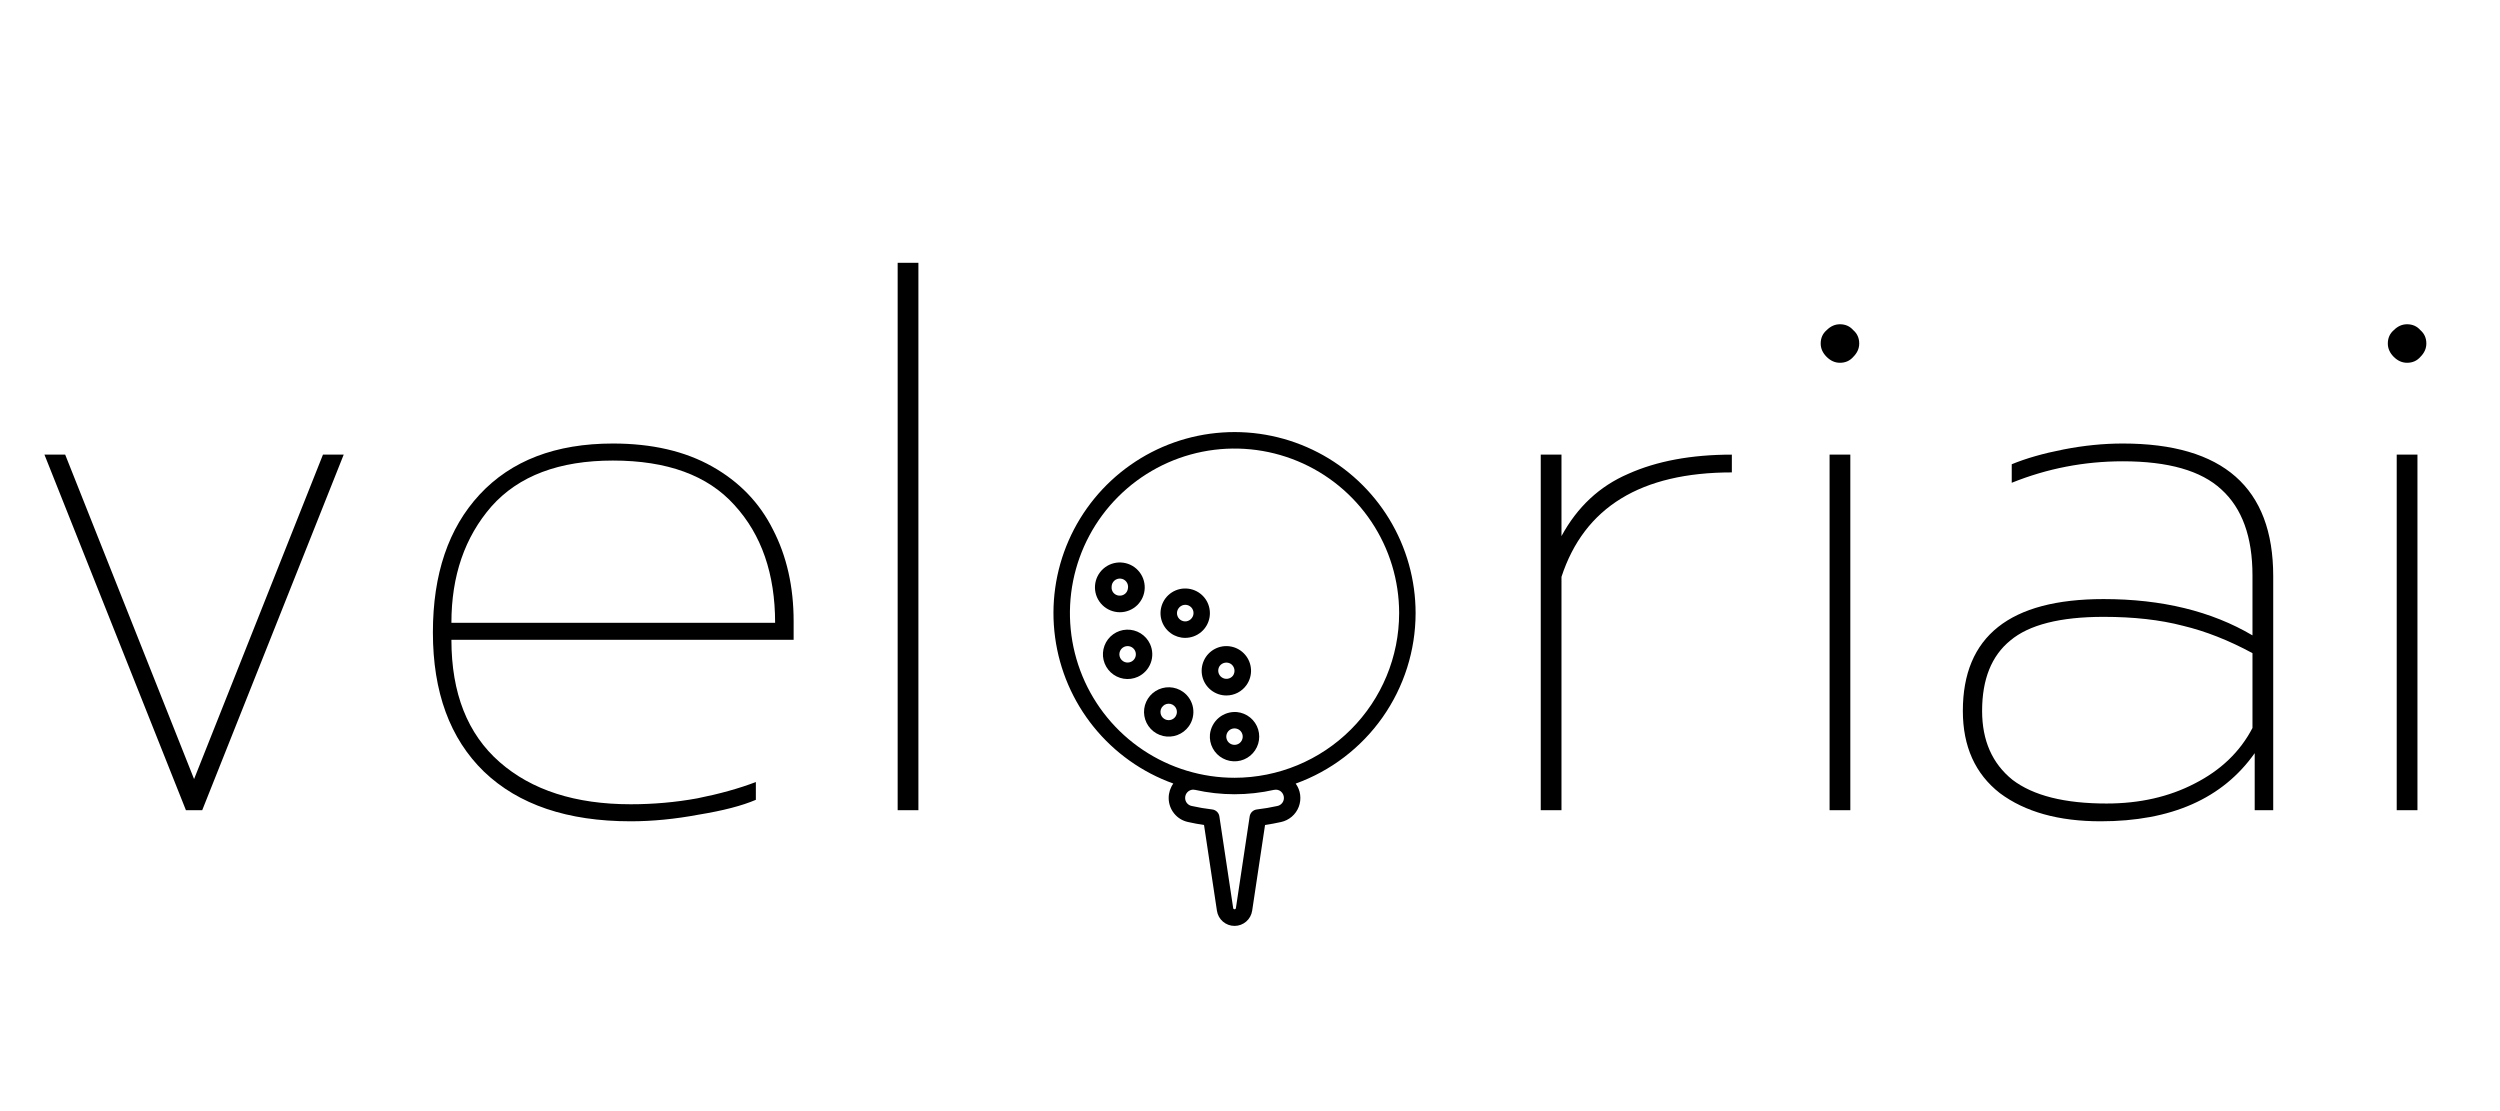
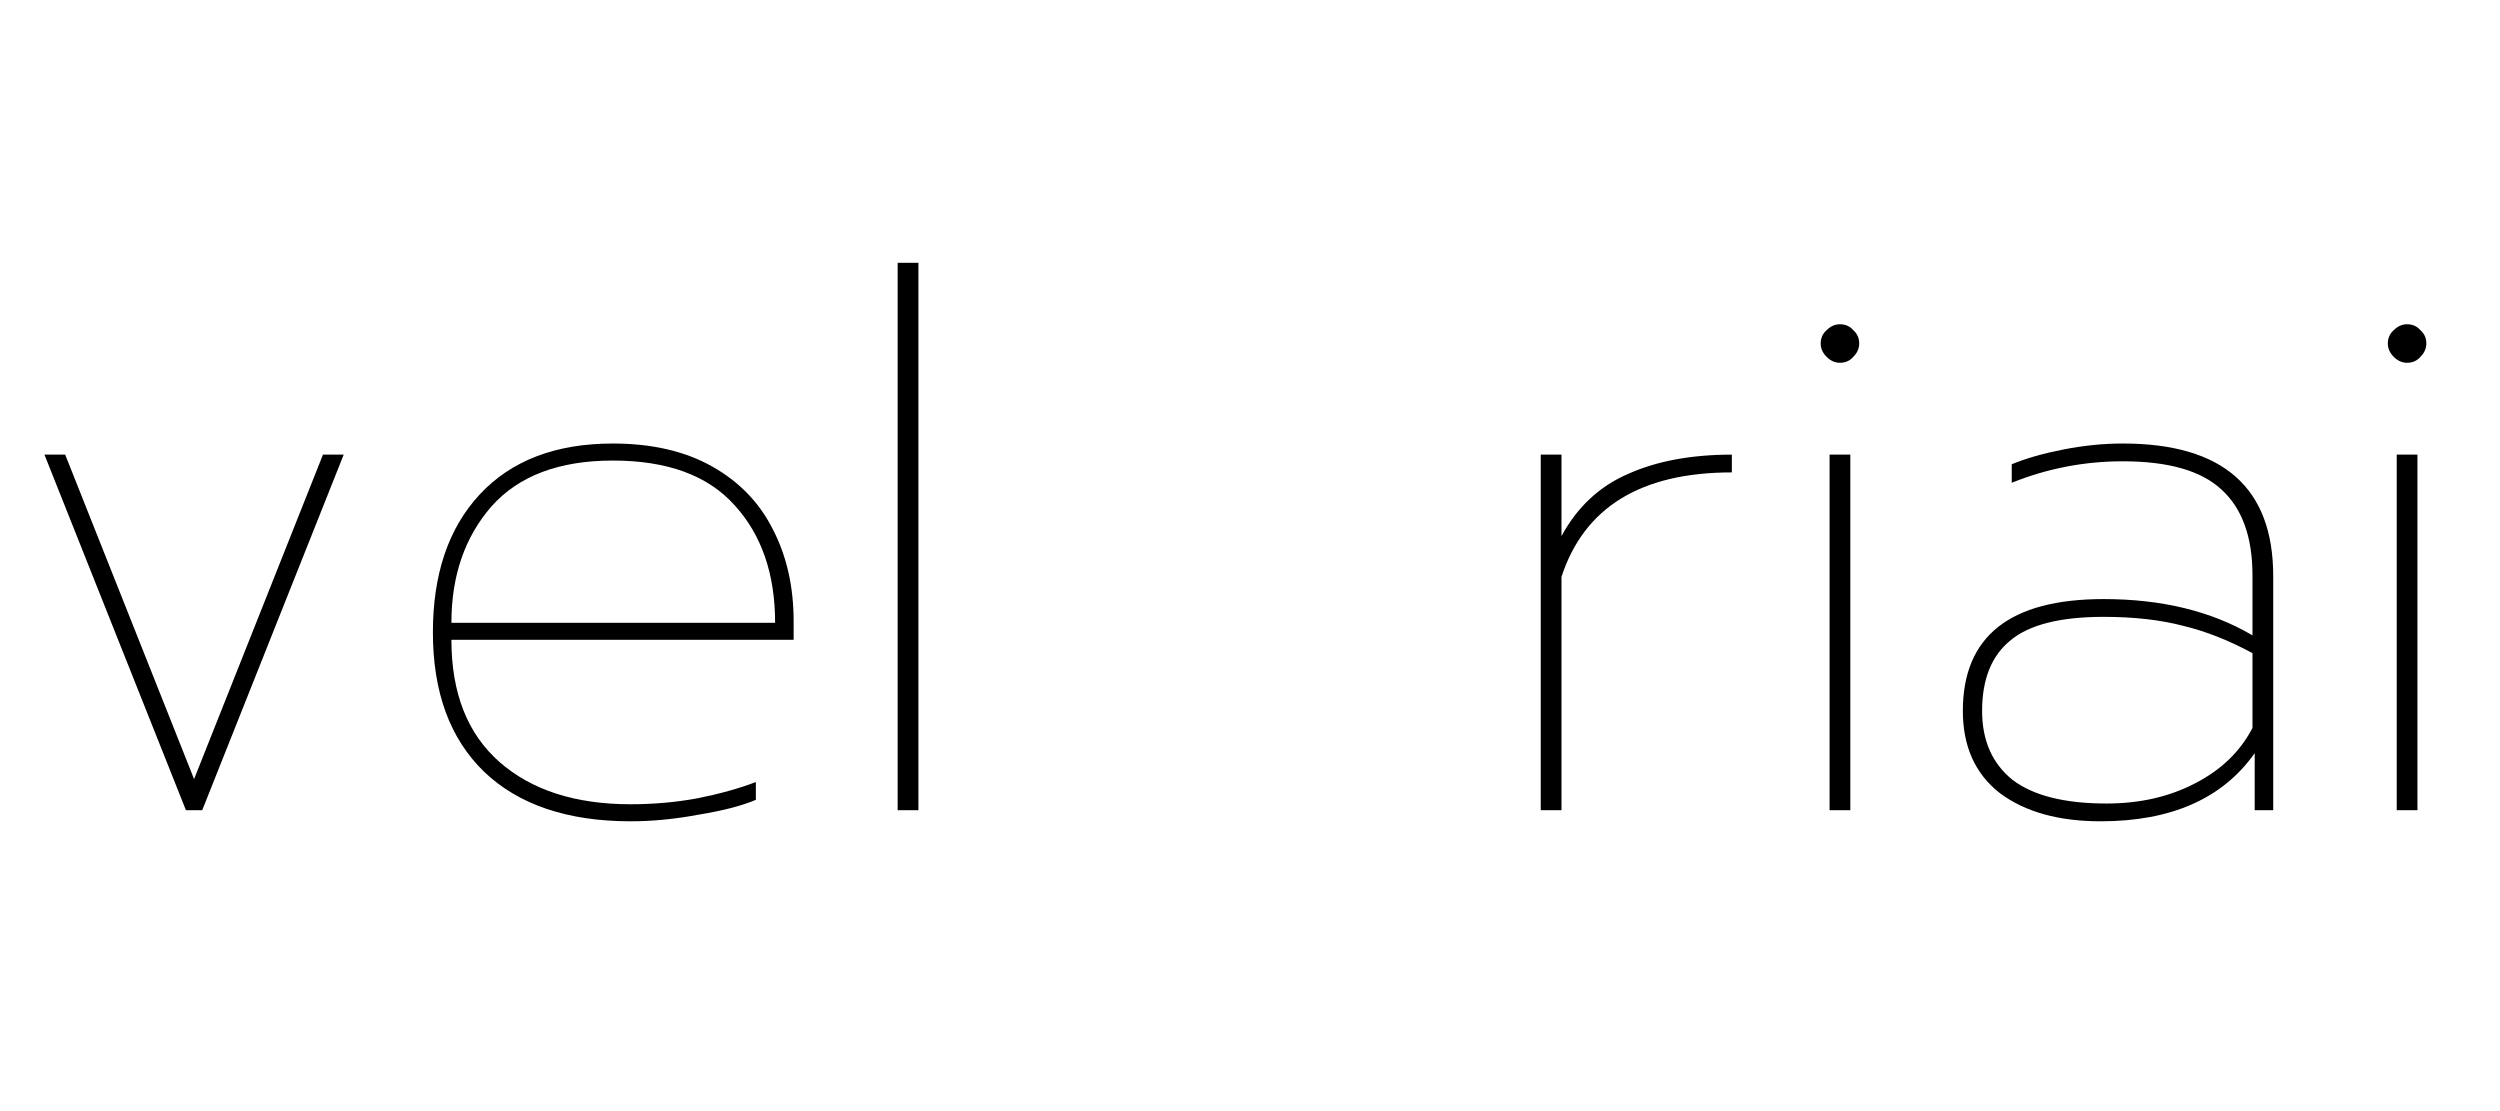
<svg xmlns="http://www.w3.org/2000/svg" width="108" height="48" viewBox="0 0 108 48" fill="none">
  <g clip-path="url(#clip0_18_47)">
-     <path d="M61.154 26.489C61.154 25.056 60.761 23.651 60.018 22.427C59.274 21.203 58.209 20.206 56.938 19.546C55.666 18.886 54.238 18.587 52.809 18.683C51.38 18.778 50.004 19.265 48.833 20.089C47.661 20.913 46.738 22.043 46.164 23.355C45.59 24.668 45.388 26.113 45.58 27.532C45.771 28.952 46.348 30.291 47.249 31.405C48.15 32.519 49.339 33.364 50.687 33.849C50.557 34.031 50.487 34.248 50.487 34.471C50.486 34.714 50.568 34.95 50.721 35.14C50.873 35.33 51.086 35.461 51.324 35.511C51.555 35.563 51.786 35.606 52.014 35.639L52.572 39.348C52.6 39.53 52.692 39.696 52.832 39.815C52.972 39.934 53.15 40 53.334 39.999C53.517 39.999 53.695 39.933 53.834 39.813C53.974 39.693 54.065 39.527 54.093 39.345L54.65 35.639C54.877 35.606 55.108 35.563 55.338 35.512C55.511 35.475 55.671 35.395 55.806 35.28C55.94 35.165 56.043 35.019 56.106 34.854C56.169 34.689 56.19 34.511 56.167 34.335C56.144 34.16 56.078 33.994 55.974 33.851C57.489 33.305 58.8 32.305 59.727 30.988C60.654 29.671 61.152 28.1 61.154 26.489ZM55.047 34.122C55.097 34.111 55.148 34.111 55.197 34.123C55.246 34.135 55.292 34.157 55.332 34.189C55.374 34.223 55.407 34.266 55.43 34.315C55.453 34.364 55.465 34.417 55.465 34.471C55.465 34.552 55.438 34.631 55.387 34.694C55.336 34.758 55.264 34.801 55.185 34.818C54.892 34.883 54.596 34.933 54.298 34.968C54.22 34.977 54.148 35.011 54.091 35.065C54.035 35.119 53.998 35.191 53.986 35.268L53.39 39.237C53.386 39.249 53.379 39.26 53.368 39.268C53.358 39.276 53.346 39.28 53.333 39.28C53.32 39.281 53.308 39.277 53.297 39.269C53.287 39.262 53.279 39.252 53.275 39.239L52.677 35.268C52.666 35.191 52.629 35.119 52.572 35.065C52.516 35.011 52.443 34.977 52.365 34.968C52.067 34.933 51.77 34.883 51.477 34.817C51.397 34.8 51.327 34.757 51.276 34.694C51.225 34.631 51.198 34.552 51.198 34.471C51.197 34.378 51.233 34.288 51.297 34.221C51.362 34.154 51.45 34.115 51.543 34.112C51.568 34.113 51.593 34.116 51.617 34.122V34.12C52.746 34.375 53.918 34.375 55.047 34.12L55.047 34.122ZM53.332 33.6C51.925 33.6 50.55 33.183 49.381 32.402C48.212 31.62 47.3 30.51 46.762 29.21C46.224 27.911 46.083 26.481 46.357 25.102C46.632 23.722 47.309 22.455 48.303 21.461C49.298 20.466 50.565 19.789 51.944 19.514C53.324 19.24 54.754 19.381 56.053 19.919C57.352 20.457 58.463 21.369 59.244 22.538C60.026 23.708 60.443 25.082 60.443 26.489C60.441 28.374 59.691 30.182 58.358 31.515C57.025 32.848 55.217 33.598 53.332 33.6Z" fill="black" />
    <path d="M52.977 30.044C53.147 30.045 53.315 30.005 53.466 29.927C53.617 29.849 53.748 29.736 53.846 29.598C53.985 29.403 54.055 29.168 54.044 28.929C54.033 28.69 53.942 28.461 53.785 28.28C53.629 28.099 53.416 27.976 53.182 27.931C52.947 27.885 52.704 27.92 52.491 28.029C52.278 28.138 52.108 28.316 52.009 28.533C51.909 28.751 51.885 28.995 51.941 29.228C51.997 29.46 52.13 29.667 52.318 29.815C52.506 29.963 52.738 30.044 52.977 30.044ZM52.689 28.771C52.744 28.695 52.827 28.644 52.92 28.629C53.013 28.613 53.108 28.635 53.185 28.689C53.26 28.745 53.31 28.828 53.326 28.92C53.341 29.012 53.32 29.107 53.267 29.185C53.212 29.259 53.129 29.308 53.037 29.322C52.946 29.336 52.852 29.314 52.777 29.26C52.701 29.206 52.65 29.125 52.633 29.034C52.617 28.942 52.637 28.848 52.689 28.771Z" fill="black" />
    <path d="M50.581 27.357C50.761 27.486 50.977 27.556 51.199 27.556C51.453 27.556 51.699 27.466 51.893 27.301C52.087 27.136 52.215 26.907 52.255 26.655C52.294 26.404 52.243 26.147 52.11 25.93C51.976 25.713 51.77 25.552 51.528 25.474C51.285 25.396 51.023 25.407 50.789 25.505C50.554 25.604 50.362 25.782 50.248 26.01C50.134 26.237 50.104 26.498 50.165 26.745C50.227 26.992 50.374 27.209 50.581 27.357ZM50.911 26.283C50.938 26.244 50.972 26.21 51.012 26.185C51.051 26.159 51.096 26.141 51.142 26.133C51.189 26.125 51.237 26.126 51.283 26.136C51.329 26.147 51.373 26.166 51.411 26.194C51.45 26.221 51.482 26.256 51.507 26.296C51.532 26.337 51.549 26.381 51.556 26.428C51.563 26.475 51.561 26.523 51.55 26.568C51.539 26.614 51.518 26.657 51.49 26.695C51.435 26.772 51.352 26.824 51.259 26.84C51.166 26.855 51.071 26.833 50.994 26.778C50.918 26.724 50.866 26.641 50.85 26.548C50.835 26.455 50.856 26.36 50.911 26.283Z" fill="black" />
    <path d="M48.375 26.449C48.656 26.449 48.925 26.34 49.127 26.145C49.328 25.949 49.445 25.682 49.452 25.402C49.459 25.121 49.357 24.849 49.166 24.643C48.976 24.437 48.712 24.314 48.432 24.3C48.152 24.285 47.877 24.381 47.666 24.567C47.456 24.752 47.326 25.013 47.305 25.293C47.284 25.573 47.373 25.849 47.553 26.064C47.734 26.279 47.991 26.415 48.27 26.443C48.305 26.447 48.34 26.449 48.375 26.449ZM48.022 25.346C48.022 25.297 48.033 25.248 48.053 25.203C48.073 25.159 48.103 25.118 48.139 25.085C48.176 25.052 48.219 25.027 48.266 25.012C48.313 24.996 48.362 24.991 48.411 24.996C48.461 25 48.508 25.015 48.551 25.039C48.594 25.064 48.632 25.096 48.661 25.136C48.691 25.175 48.712 25.22 48.723 25.268C48.735 25.316 48.736 25.366 48.727 25.415C48.722 25.461 48.709 25.506 48.687 25.548C48.665 25.589 48.635 25.625 48.599 25.655C48.526 25.713 48.432 25.741 48.339 25.731C48.246 25.722 48.16 25.678 48.099 25.606C48.04 25.534 48.012 25.441 48.022 25.348V25.346Z" fill="black" />
-     <path d="M49.683 27.825C49.596 27.633 49.453 27.471 49.274 27.36C49.095 27.249 48.886 27.194 48.676 27.201C48.465 27.208 48.261 27.278 48.09 27.401C47.918 27.524 47.788 27.695 47.714 27.893C47.64 28.091 47.626 28.306 47.674 28.511C47.723 28.716 47.831 28.903 47.985 29.047C48.139 29.191 48.333 29.286 48.541 29.32C48.749 29.354 48.963 29.325 49.155 29.238C49.412 29.12 49.612 28.905 49.711 28.64C49.81 28.375 49.8 28.082 49.683 27.825ZM48.86 28.59C48.817 28.61 48.772 28.62 48.725 28.622C48.678 28.624 48.632 28.616 48.588 28.6C48.544 28.583 48.504 28.558 48.47 28.526C48.436 28.495 48.408 28.456 48.389 28.414C48.369 28.371 48.359 28.325 48.357 28.279C48.355 28.232 48.363 28.186 48.379 28.142C48.413 28.053 48.479 27.982 48.565 27.943C48.611 27.922 48.662 27.911 48.713 27.911C48.794 27.911 48.873 27.939 48.936 27.989C49 28.04 49.044 28.111 49.061 28.191C49.078 28.27 49.068 28.353 49.032 28.426C48.995 28.498 48.935 28.556 48.861 28.59H48.86Z" fill="black" />
-     <path d="M51.107 29.888C50.935 29.765 50.731 29.697 50.521 29.69C50.31 29.684 50.102 29.74 49.923 29.852C49.744 29.963 49.603 30.126 49.516 30.318C49.429 30.51 49.401 30.724 49.436 30.931C49.471 31.14 49.567 31.333 49.711 31.486C49.855 31.64 50.042 31.747 50.248 31.795C50.453 31.842 50.668 31.828 50.865 31.753C51.063 31.679 51.233 31.547 51.356 31.376C51.438 31.262 51.496 31.133 51.527 30.996C51.559 30.86 51.563 30.718 51.54 30.58C51.517 30.442 51.467 30.31 51.392 30.191C51.318 30.072 51.221 29.969 51.107 29.888ZM50.777 30.962C50.722 31.039 50.639 31.091 50.546 31.106C50.453 31.122 50.357 31.099 50.281 31.045C50.242 31.018 50.21 30.983 50.185 30.944C50.16 30.904 50.144 30.86 50.137 30.814C50.127 30.756 50.132 30.697 50.15 30.642C50.169 30.587 50.201 30.537 50.244 30.497C50.286 30.456 50.338 30.427 50.395 30.412C50.451 30.397 50.51 30.396 50.567 30.409C50.624 30.422 50.677 30.449 50.721 30.488C50.765 30.526 50.799 30.575 50.82 30.63C50.84 30.684 50.847 30.743 50.84 30.801C50.832 30.859 50.81 30.915 50.777 30.962Z" fill="black" />
-     <path d="M53.434 30.761C53.154 30.738 52.875 30.825 52.657 31.004C52.44 31.184 52.301 31.441 52.27 31.721C52.25 31.931 52.292 32.142 52.392 32.328C52.492 32.514 52.645 32.666 52.831 32.764C53.018 32.864 53.229 32.905 53.439 32.884C53.649 32.863 53.848 32.78 54.01 32.646C54.173 32.511 54.292 32.332 54.353 32.13C54.414 31.928 54.413 31.713 54.352 31.511C54.29 31.309 54.17 31.13 54.007 30.997C53.844 30.863 53.644 30.781 53.434 30.761ZM53.557 32.097C53.503 32.141 53.437 32.169 53.367 32.176C53.297 32.183 53.227 32.169 53.164 32.136C53.102 32.103 53.051 32.052 53.018 31.99C52.985 31.928 52.971 31.858 52.977 31.788C52.984 31.718 53.012 31.652 53.056 31.597C53.101 31.543 53.16 31.503 53.228 31.482C53.295 31.462 53.367 31.462 53.434 31.482C53.501 31.502 53.561 31.542 53.606 31.596C53.665 31.669 53.693 31.763 53.684 31.856C53.675 31.95 53.63 32.036 53.557 32.097Z" fill="black" />
  </g>
  <path d="M1.92 19.64H2.816L8.384 33.656L13.952 19.64H14.848L8.736 35H8.032L1.92 19.64ZM27.245 35.48C24.515 35.48 22.403 34.765 20.909 33.336C19.437 31.907 18.701 29.901 18.701 27.32C18.701 24.803 19.373 22.819 20.717 21.368C22.083 19.896 24.003 19.16 26.477 19.16C28.163 19.16 29.592 19.491 30.765 20.152C31.939 20.813 32.813 21.72 33.389 22.872C33.987 24.024 34.285 25.347 34.285 26.84V27.64H19.501C19.501 29.944 20.195 31.704 21.581 32.92C22.968 34.136 24.856 34.744 27.245 34.744C28.227 34.744 29.187 34.659 30.125 34.488C31.085 34.296 31.928 34.061 32.653 33.784V34.552C32.056 34.808 31.235 35.021 30.189 35.192C29.165 35.384 28.184 35.48 27.245 35.48ZM33.485 26.904C33.485 24.792 32.899 23.096 31.725 21.816C30.573 20.536 28.824 19.896 26.477 19.896C24.152 19.896 22.403 20.557 21.229 21.88C20.077 23.203 19.501 24.877 19.501 26.904H33.485ZM38.779 11.352H39.675V35H38.779V11.352Z" fill="black" />
  <path d="M66.56 19.64H67.456V23.16C68.139 21.901 69.099 21.005 70.336 20.472C71.574 19.917 73.067 19.64 74.816 19.64V20.408C70.891 20.408 68.438 21.912 67.456 24.92V35H66.56V19.64ZM79.486 15.672C79.273 15.672 79.081 15.587 78.91 15.416C78.739 15.245 78.654 15.053 78.654 14.84C78.654 14.605 78.739 14.413 78.91 14.264C79.081 14.093 79.273 14.008 79.486 14.008C79.721 14.008 79.913 14.093 80.062 14.264C80.233 14.413 80.318 14.605 80.318 14.84C80.318 15.053 80.233 15.245 80.062 15.416C79.913 15.587 79.721 15.672 79.486 15.672ZM79.038 19.64H79.934V35H79.038V19.64ZM90.747 35.48C88.934 35.48 87.483 35.075 86.395 34.264C85.329 33.432 84.795 32.248 84.795 30.712C84.795 27.491 86.822 25.88 90.875 25.88C93.393 25.88 95.537 26.403 97.307 27.448V24.856C97.307 23.192 96.859 21.955 95.963 21.144C95.089 20.333 93.67 19.928 91.707 19.928C90.043 19.928 88.443 20.237 86.907 20.856V20.056C87.526 19.8 88.273 19.587 89.147 19.416C90.022 19.245 90.875 19.16 91.707 19.16C96.038 19.16 98.203 21.069 98.203 24.888V35H97.403V32.536C96.017 34.499 93.798 35.48 90.747 35.48ZM91.003 34.712C92.433 34.712 93.702 34.424 94.811 33.848C95.942 33.272 96.774 32.472 97.307 31.448V28.216C96.283 27.661 95.281 27.267 94.299 27.032C93.318 26.776 92.177 26.648 90.875 26.648C88.998 26.648 87.654 26.989 86.843 27.672C86.033 28.333 85.627 29.347 85.627 30.712C85.627 31.992 86.065 32.984 86.939 33.688C87.835 34.371 89.19 34.712 91.003 34.712ZM103.986 15.672C103.773 15.672 103.581 15.587 103.41 15.416C103.239 15.245 103.154 15.053 103.154 14.84C103.154 14.605 103.239 14.413 103.41 14.264C103.581 14.093 103.773 14.008 103.986 14.008C104.221 14.008 104.413 14.093 104.562 14.264C104.733 14.413 104.818 14.605 104.818 14.84C104.818 15.053 104.733 15.245 104.562 15.416C104.413 15.587 104.221 15.672 103.986 15.672ZM103.538 19.64H104.434V35H103.538V19.64Z" fill="black" />
  <defs>
    <clipPath id="clip0_18_47">
-       <rect width="21.333" height="21.333" fill="white" transform="translate(42.666 18.667)" />
-     </clipPath>
+       </clipPath>
  </defs>
</svg>